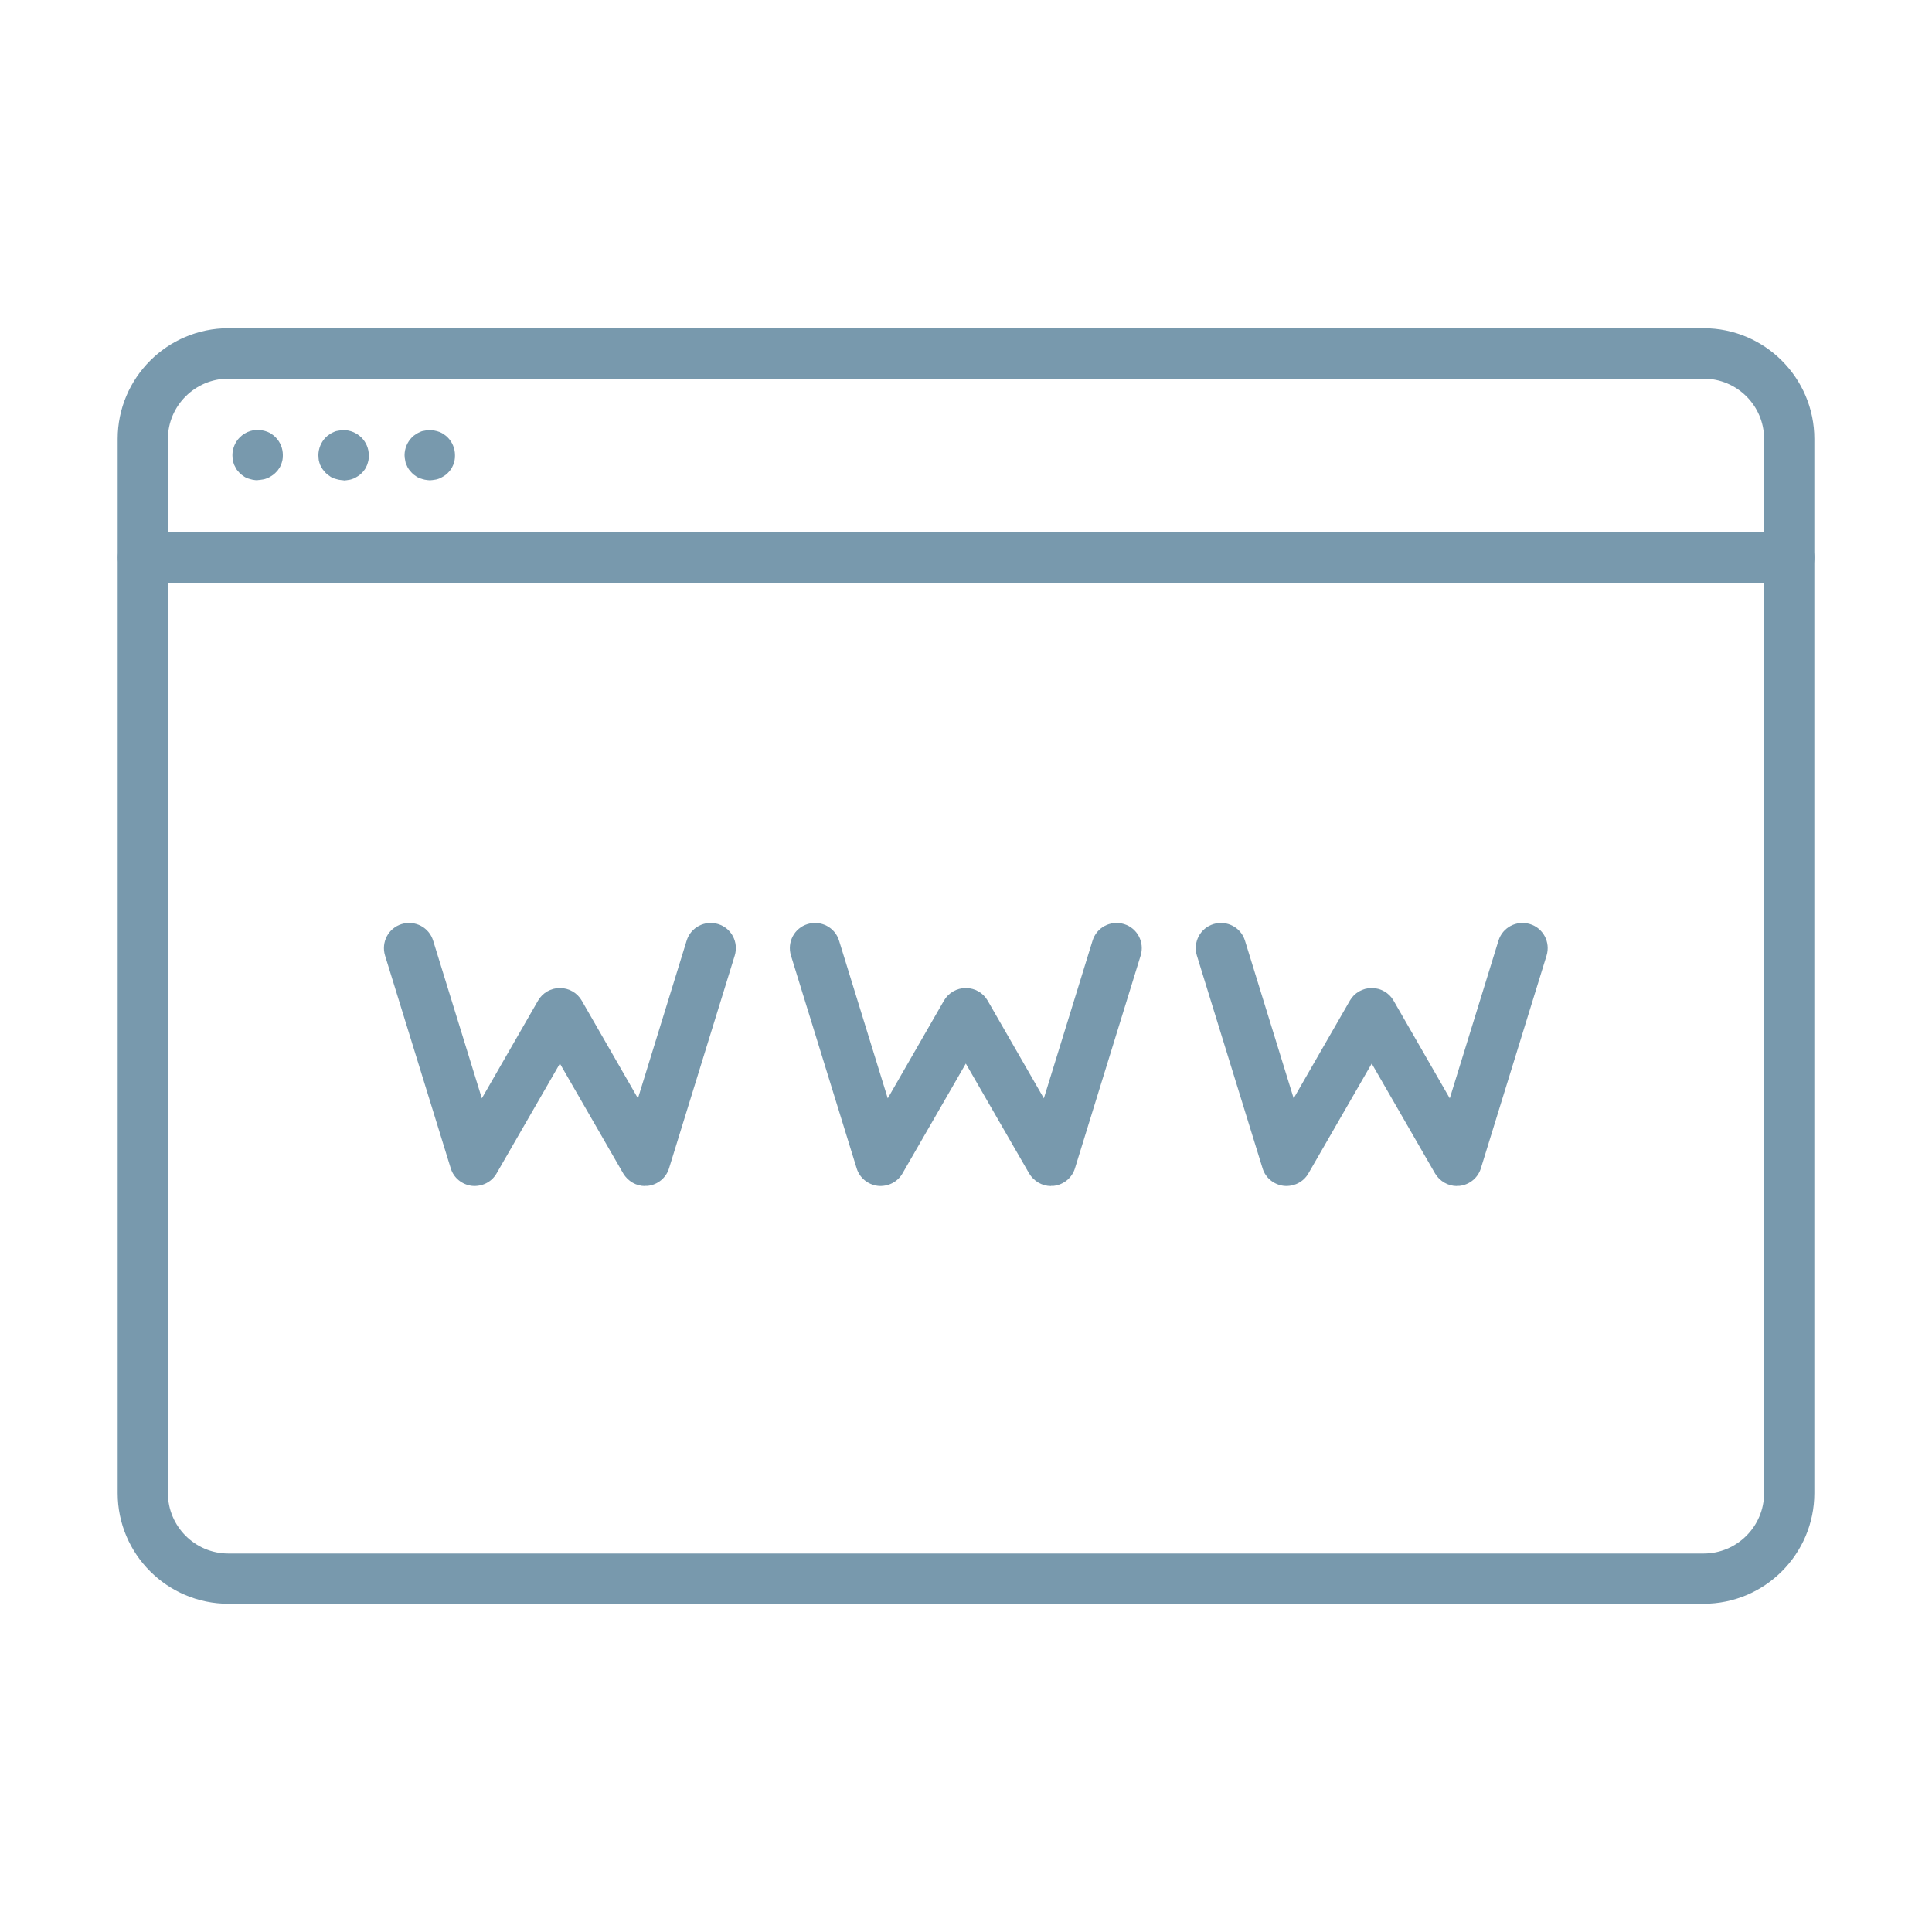
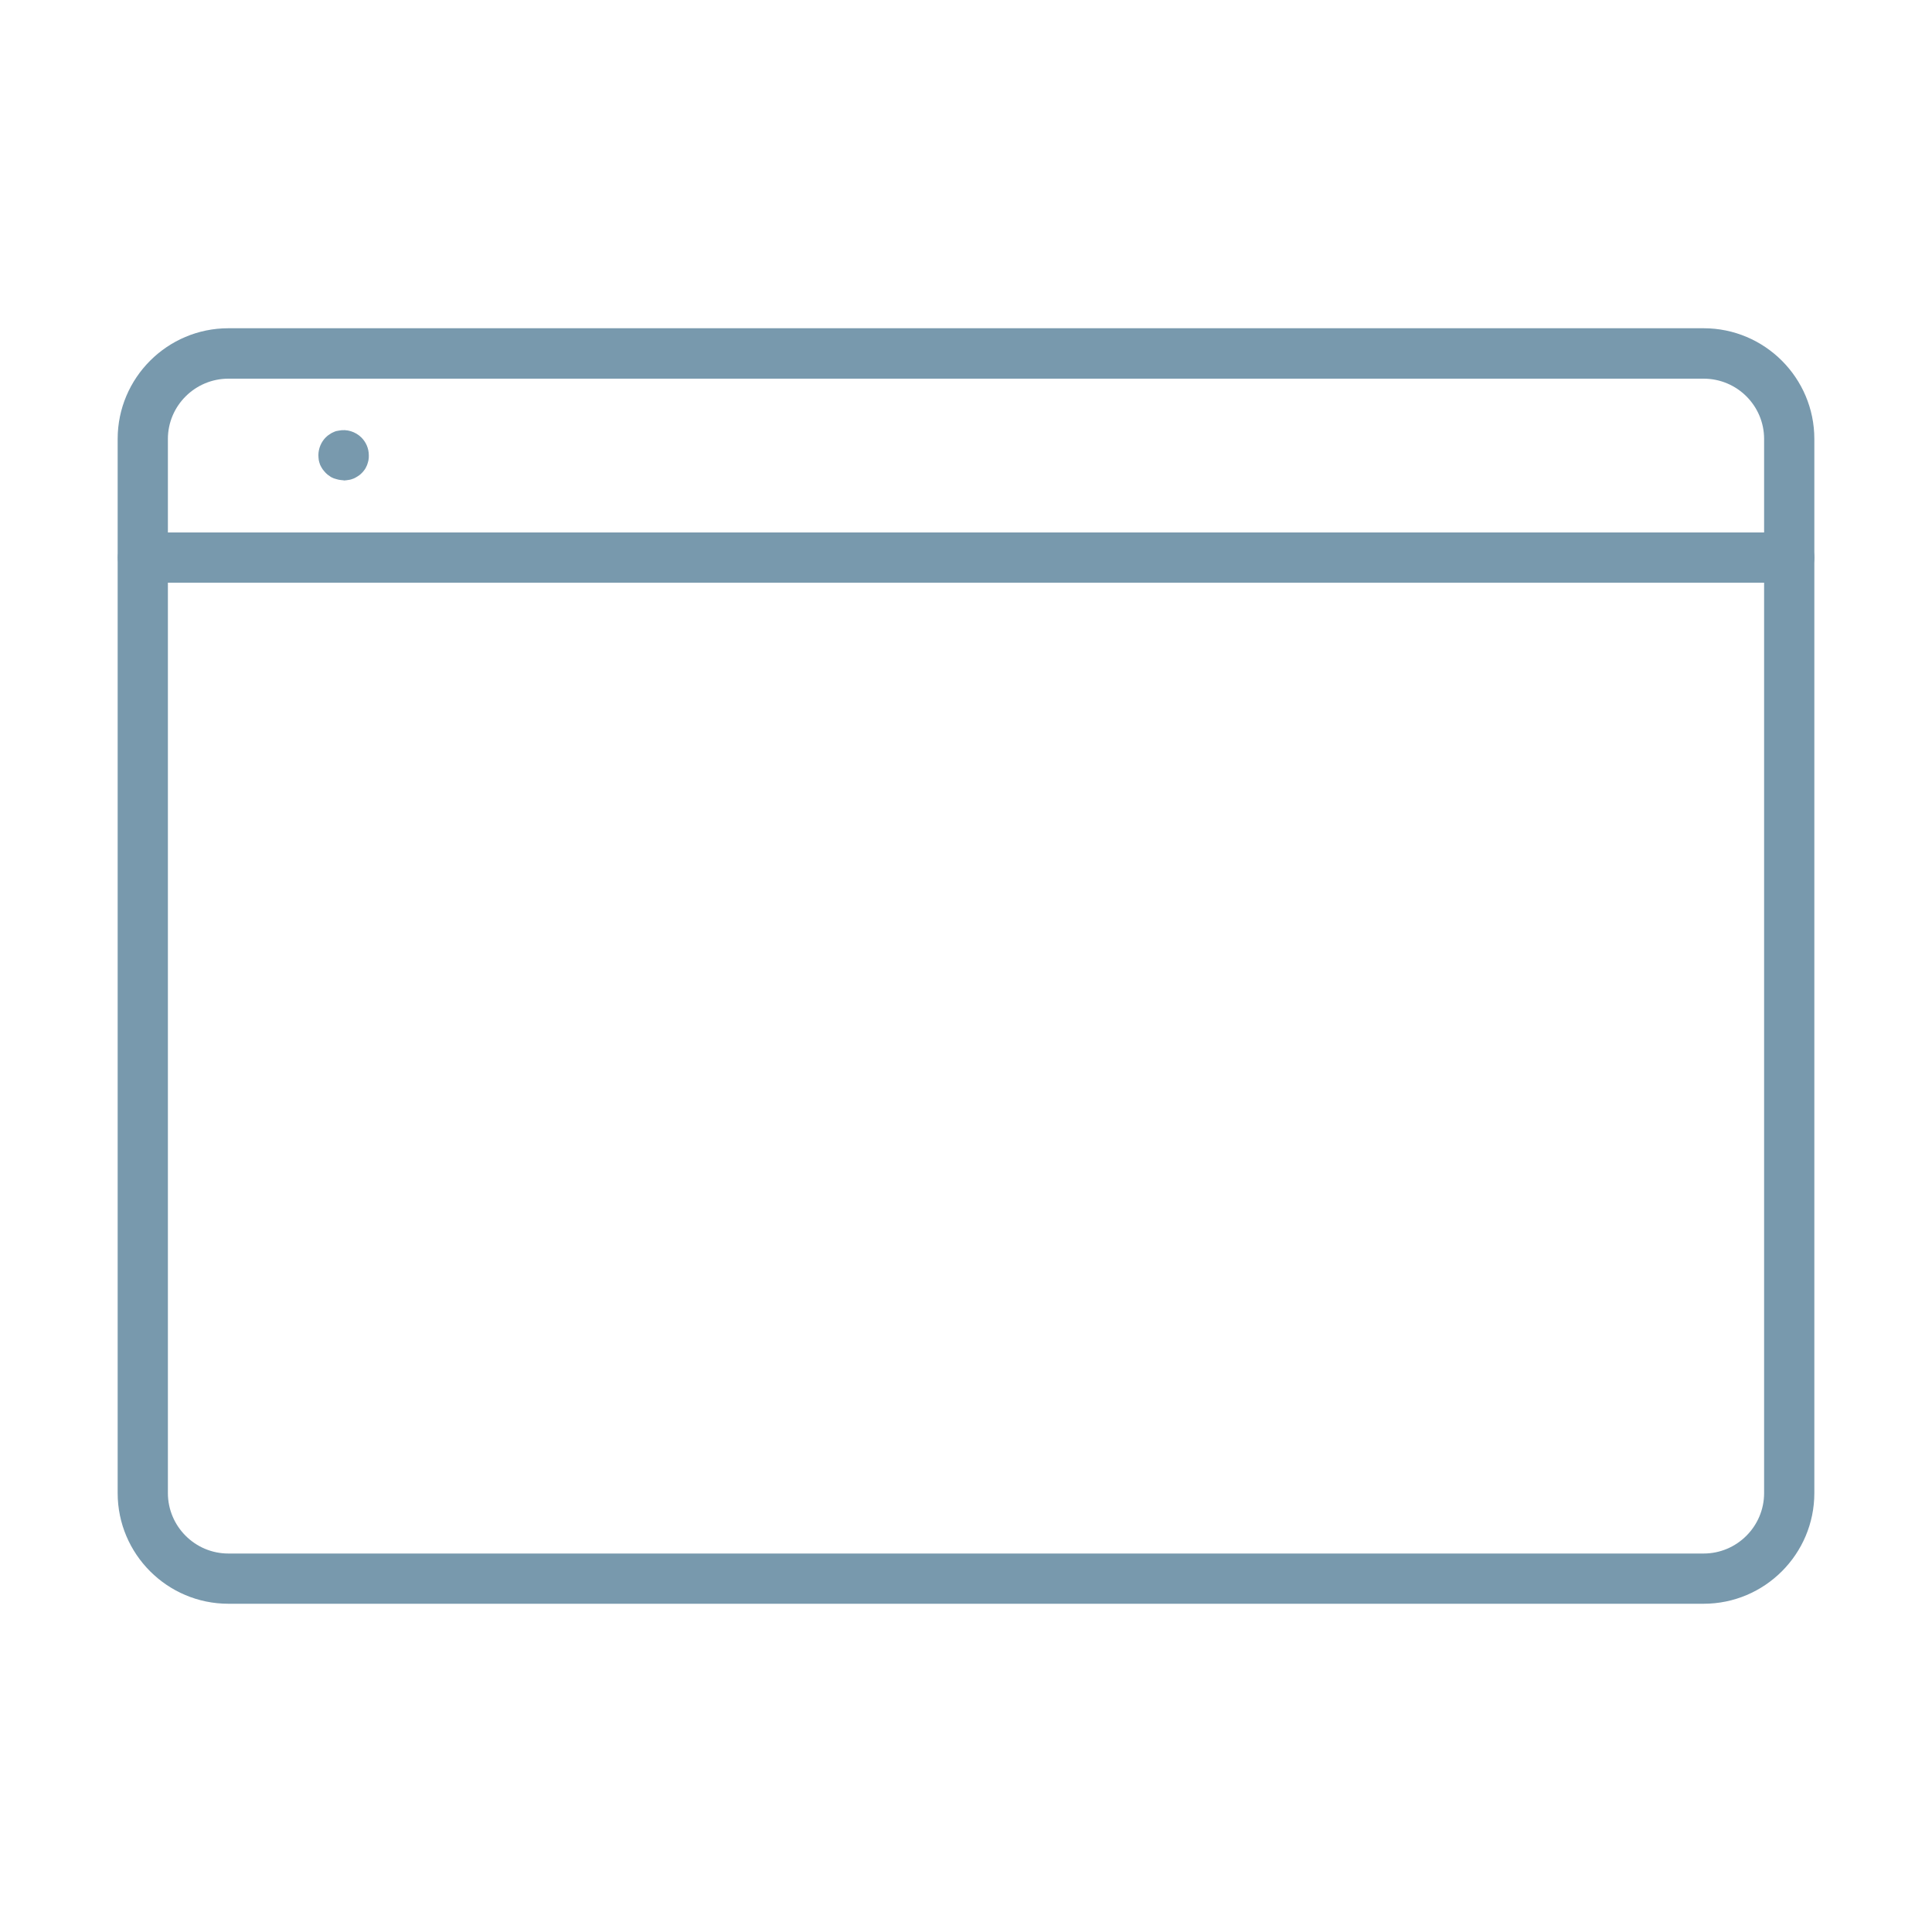
<svg xmlns="http://www.w3.org/2000/svg" id="Layer_1" viewBox="0 0 100 100">
  <defs>
    <style>.cls-1{fill:#7899ad;}</style>
  </defs>
  <path class="cls-1" d="M88.18,83.01H11.82c-3.16,0-5.73-2.57-5.73-5.73V22.72c0-3.16,2.57-5.73,5.73-5.73h76.36c3.16,0,5.73,2.57,5.73,5.73v54.56c0,3.16-2.57,5.73-5.73,5.73ZM11.82,19.6c-1.72,0-3.13,1.4-3.13,3.12v54.56c0,1.72,1.4,3.13,3.13,3.13h76.36c1.72,0,3.13-1.4,3.13-3.13V22.72c0-1.72-1.4-3.12-3.13-3.12H11.82Z" />
  <path class="cls-1" d="M92.6,30.16H7.4c-.72,0-1.3-.58-1.3-1.3s.58-1.3,1.3-1.3h85.21c.72,0,1.3.58,1.3,1.3s-.58,1.3-1.3,1.3Z" />
-   <path class="cls-1" d="M13.32,24.86c-.08,0-.17-.02-.25-.03-.08-.02-.16-.04-.25-.07-.08-.03-.16-.07-.22-.12-.07-.04-.14-.1-.2-.16-.06-.06-.11-.13-.16-.19-.04-.07-.08-.15-.12-.23-.03-.07-.05-.16-.07-.24-.01-.09-.02-.17-.02-.26,0-.34.14-.68.38-.92.31-.31.75-.45,1.18-.36.08.01.16.04.25.07.08.03.16.07.22.12.07.04.14.1.2.16.24.24.38.57.38.92,0,.09,0,.17-.02.26-.02.08-.04.16-.07.24-.04.08-.07.16-.13.23-.04.07-.1.13-.16.19-.06.06-.13.12-.2.16-.07.04-.14.09-.22.12-.08.03-.16.06-.25.07-.08.01-.17.03-.25.03Z" />
-   <path class="cls-1" d="M22.24,24.86c-.08,0-.17-.02-.25-.03-.08-.02-.16-.04-.25-.07-.07-.03-.16-.07-.22-.12-.07-.04-.14-.1-.2-.16-.06-.06-.11-.13-.16-.19-.05-.07-.09-.15-.12-.23-.04-.07-.06-.16-.07-.24-.02-.09-.03-.17-.03-.26,0-.34.14-.68.38-.92.06-.06.13-.12.2-.16.07-.05.15-.09.22-.12.08-.04.16-.06.25-.07.16-.04.34-.04.51,0,.08.01.16.04.25.07.07.03.16.07.22.12.07.04.14.1.2.16.24.24.38.57.38.92,0,.09,0,.17-.02.26-.02.08-.04.16-.07.24-.04.08-.07.16-.12.23-.05.07-.1.13-.16.19s-.13.12-.2.16c-.07.04-.15.09-.22.12-.08.03-.16.06-.25.07-.08.01-.17.03-.25.03Z" />
  <path class="cls-1" d="M17.78,24.86c-.08,0-.17-.02-.25-.03-.08-.02-.16-.04-.25-.07-.08-.03-.16-.07-.22-.12-.07-.04-.14-.1-.2-.16-.06-.06-.11-.13-.16-.19-.05-.07-.09-.15-.13-.23-.03-.07-.05-.16-.07-.24-.01-.09-.02-.17-.02-.26,0-.34.14-.68.38-.92.06-.06.13-.12.2-.16.07-.05.14-.09.22-.12.08-.04.16-.06.25-.07.42-.09.87.05,1.18.36.24.24.38.57.38.92,0,.09,0,.17-.02.26-.02.08-.04.16-.07.24-.04.08-.07.16-.12.23-.05.07-.1.13-.16.19-.06.06-.13.12-.2.16-.07.04-.14.09-.22.12-.08.03-.16.06-.25.07-.08.01-.17.03-.25.03Z" />
-   <path class="cls-1" d="M33.39,61.39c-.46,0-.89-.25-1.13-.65l-3.28-5.69-3.28,5.69c-.26.45-.76.69-1.27.64-.51-.06-.95-.41-1.1-.91l-3.4-11.01c-.21-.69.17-1.42.86-1.63.69-.21,1.42.17,1.63.86l2.52,8.16,2.91-5.06c.23-.4.66-.65,1.13-.65s.9.25,1.13.65l2.91,5.06,2.52-8.16c.21-.69.94-1.07,1.63-.86.69.21,1.07.94.86,1.63l-3.4,11.01c-.15.49-.58.85-1.1.91-.05,0-.1,0-.14,0Z" />
-   <path class="cls-1" d="M54.4,61.39c-.46,0-.89-.25-1.13-.65l-3.28-5.69-3.28,5.69c-.26.45-.76.69-1.27.64-.51-.06-.95-.41-1.1-.91l-3.4-11.01c-.21-.69.17-1.42.86-1.63.69-.21,1.42.17,1.63.86l2.52,8.16,2.91-5.06c.23-.4.66-.65,1.13-.65s.9.25,1.13.65l2.91,5.06,2.52-8.16c.21-.69.94-1.07,1.63-.86.69.21,1.07.94.86,1.63l-3.4,11.01c-.15.49-.58.85-1.1.91-.05,0-.1,0-.14,0Z" />
-   <path class="cls-1" d="M75.41,61.39c-.46,0-.89-.25-1.13-.65l-3.28-5.69-3.28,5.69c-.26.45-.76.69-1.27.64-.51-.06-.95-.41-1.1-.91l-3.4-11.01c-.21-.69.17-1.42.86-1.63.69-.21,1.42.17,1.63.86l2.52,8.16,2.91-5.06c.23-.4.66-.65,1.13-.65s.9.25,1.13.65l2.91,5.06,2.52-8.16c.21-.69.94-1.07,1.63-.86.69.21,1.07.94.86,1.63l-3.4,11.01c-.15.49-.58.85-1.1.91-.05,0-.1,0-.14,0Z" />
</svg>